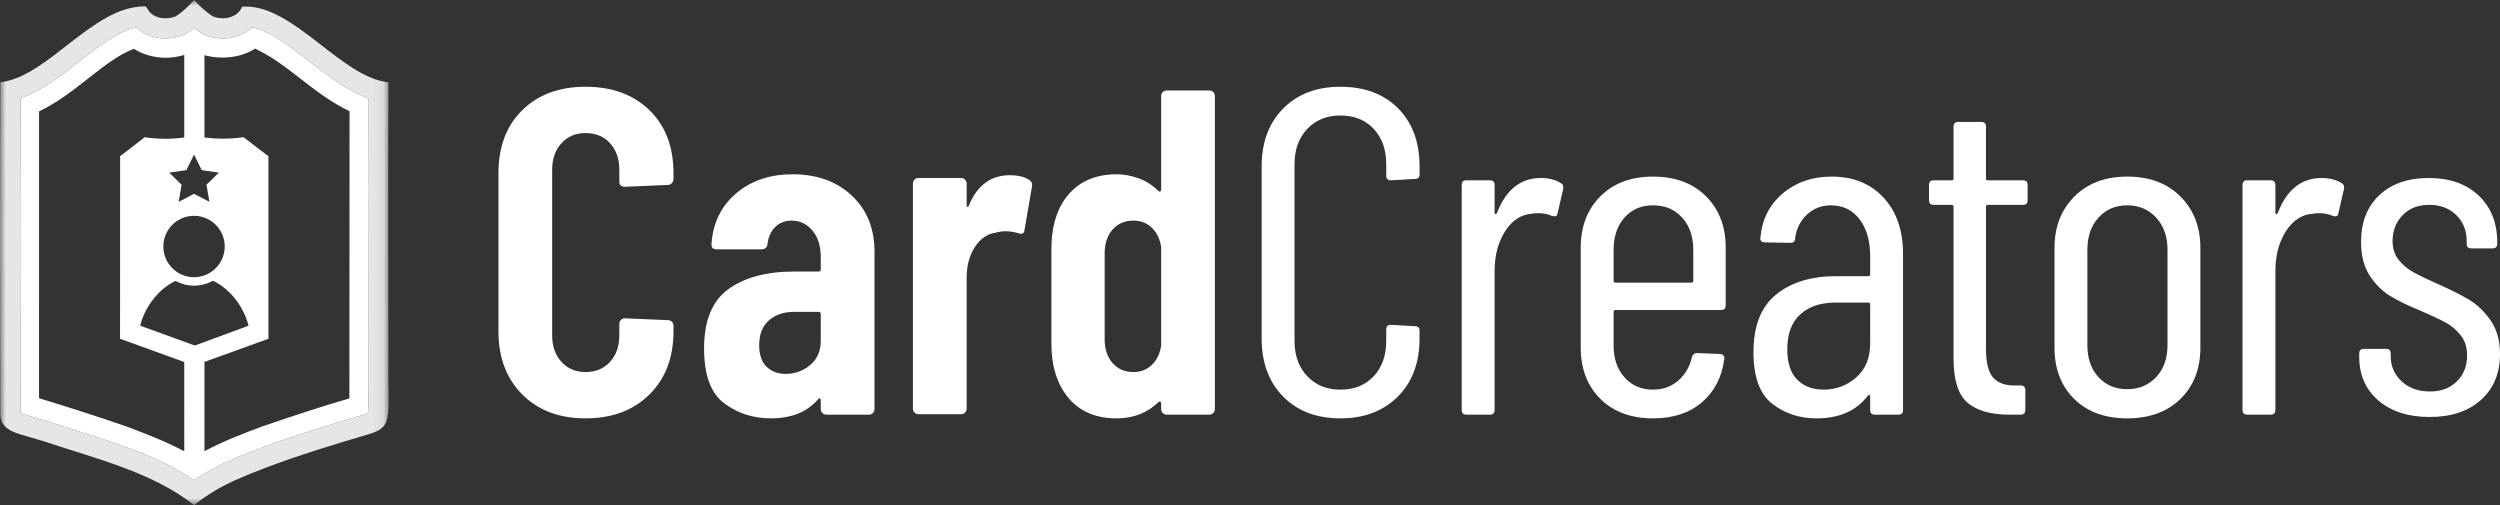
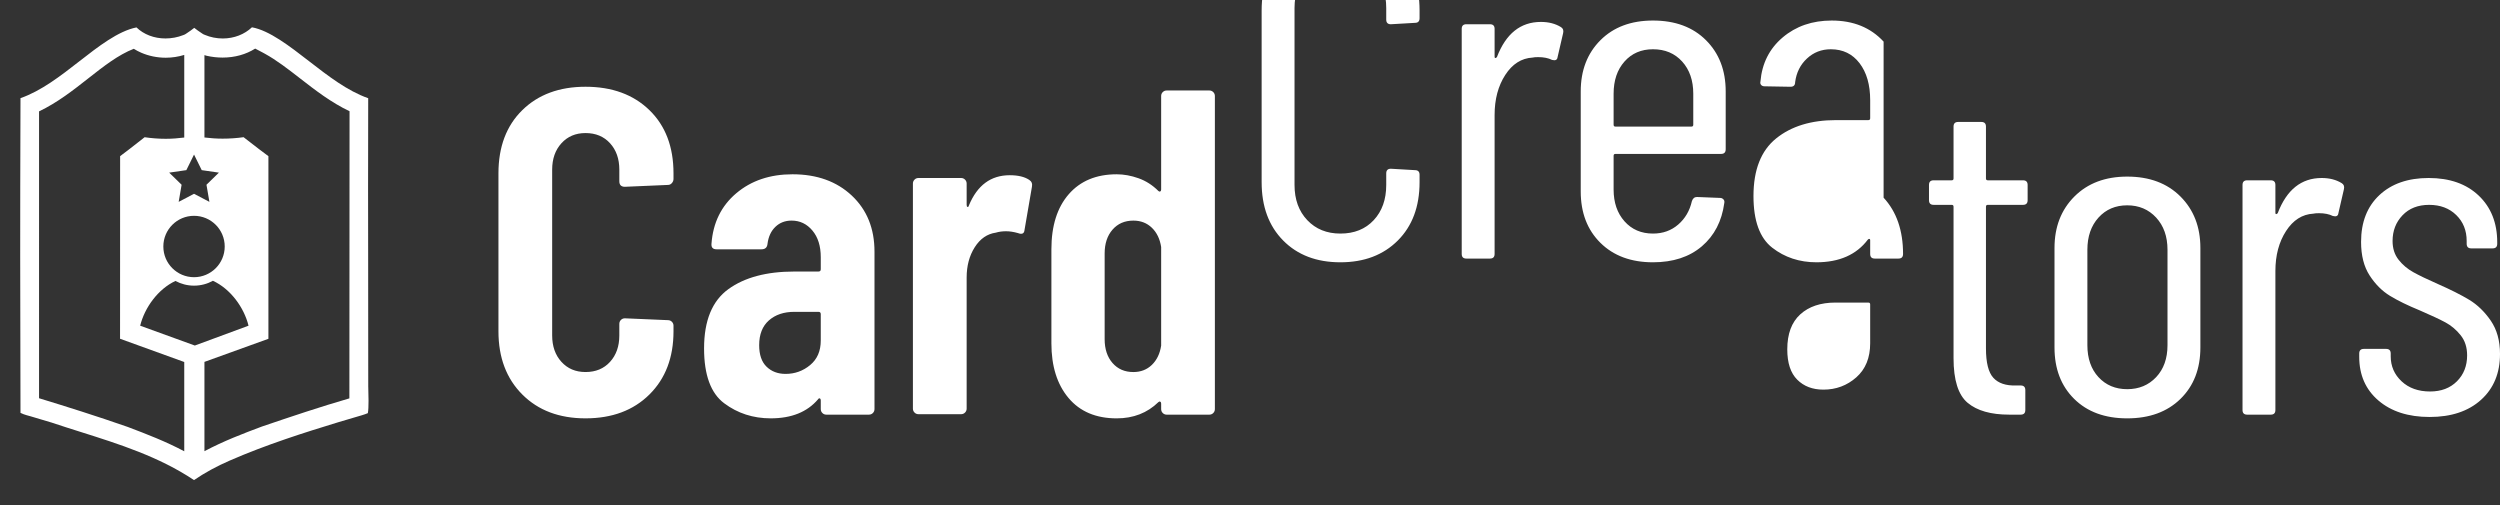
<svg xmlns="http://www.w3.org/2000/svg" height="44.107" viewBox="0 0 218.3 44.107" width="218.3">
  <rect x="0" y="0" width="218.3" height="44.107" fill="#333333" stroke="none" />
  <mask id="a" fill="#fff">
-     <path d="m0 0h33.942v44.107h-33.942z" fill="#fff" fill-rule="evenodd" />
-   </mask>
+     </mask>
  <g fill="none" fill-rule="evenodd">
    <path d="m100.583 31.86c.431-.418.701-.977.809-1.678v-8.614c-.108-.701-.378-1.26-.809-1.678-.432-.418-.971-.627-1.618-.627-.755 0-1.361.263-1.819.789-.459.525-.688 1.22-.688 2.082v7.482c0 .863.229 1.556.688 2.082.458.526 1.064.789 1.819.789.647 0 1.186-.209 1.618-.627m.95-23.819c.095-.094.209-.141.344-.141h3.721c.134 0 .248.047.343.141.094.095.142.209.142.344v27.337c0 .135-.048.249-.142.344-.095.095-.209.141-.343.141h-3.721c-.135 0-.249-.046-.344-.141s-.141-.209-.141-.344v-.485c0-.081-.027-.135-.081-.162-.054-.026-.108-.013-.162.04-.97.945-2.184 1.416-3.639 1.416-1.807 0-3.209-.593-4.206-1.779-.998-1.187-1.496-2.777-1.496-4.773v-8.209c0-2.048.505-3.652 1.516-4.812 1.011-1.159 2.406-1.739 4.186-1.739.619 0 1.253.115 1.9.344s1.227.6 1.739 1.112c.054.054.108.068.162.04.054-.026.081-.081.081-.161v-8.169c0-.135.046-.249.141-.344m-11.666 7.663c.215.136.296.338.242.607l-.646 3.761c-.028.324-.217.418-.567.283-.378-.108-.728-.162-1.051-.162-.324 0-.62.041-.89.122-.755.107-1.369.532-1.84 1.273-.472.742-.707 1.625-.707 2.649v11.445c0 .135-.048.249-.142.343-.095.095-.209.142-.344.142h-3.72c-.135 0-.25-.047-.344-.142-.095-.094-.142-.208-.142-.343v-19.654c0-.135.047-.249.142-.344.094-.094.209-.141.344-.141h3.72c.135 0 .249.047.344.141.094.095.142.209.142.344v1.86c0 .108.026.169.081.182.053.014.094-.033.121-.142.728-1.752 1.914-2.628 3.558-2.628.728 0 1.295.135 1.699.404m-19.128 16.176c.62-.512.93-1.226.93-2.143v-2.305c0-.135-.067-.202-.202-.202h-2.103c-.917 0-1.658.249-2.224.748s-.849 1.22-.849 2.163c0 .836.215 1.463.647 1.881.431.418.984.627 1.658.627.809 0 1.523-.256 2.143-.769m3.64-14.801c1.32 1.241 1.981 2.871 1.981 4.893v13.75c0 .135-.047.249-.141.344-.095.095-.209.141-.344.141h-3.721c-.135 0-.249-.046-.343-.141-.095-.095-.142-.209-.142-.344v-.768c0-.081-.027-.135-.08-.162-.055-.027-.109 0-.162.081-.944 1.106-2.319 1.658-4.125 1.658-1.537 0-2.891-.438-4.064-1.315-1.173-.875-1.759-2.473-1.759-4.792 0-2.426.707-4.151 2.123-5.176 1.415-1.024 3.336-1.537 5.762-1.537h2.103c.135 0 .202-.066.202-.202v-1.051c0-.971-.242-1.745-.728-2.325-.485-.58-1.092-.87-1.82-.87-.565 0-1.038.182-1.415.546-.378.364-.606.856-.687 1.476-.027.324-.203.485-.526.485h-3.923c-.323 0-.472-.161-.444-.485.134-1.833.855-3.302 2.163-4.408 1.307-1.105 2.945-1.658 4.913-1.658 2.13 0 3.856.621 5.177 1.86m-28.772 17.369c-1.389-1.388-2.083-3.228-2.083-5.52v-13.79c0-2.318.694-4.158 2.083-5.52 1.388-1.361 3.228-2.042 5.52-2.042 2.318 0 4.178.681 5.58 2.042 1.402 1.362 2.103 3.202 2.103 5.52v.485c0 .136-.047.257-.141.364-.095.109-.209.162-.344.162l-3.761.162c-.323 0-.485-.162-.485-.485v-1.011c0-.943-.27-1.712-.809-2.305-.54-.593-1.254-.89-2.143-.89-.864 0-1.564.297-2.103.89-.54.593-.809 1.362-.809 2.305v14.477c0 .944.269 1.713.809 2.305.539.594 1.239.89 2.103.89.889 0 1.603-.296 2.143-.89.539-.592.809-1.361.809-2.305v-1.011c0-.134.047-.249.141-.344.094-.094.209-.141.344-.141l3.761.161c.135 0 .249.048.344.142.094.095.141.209.141.344v.485c0 2.292-.701 4.132-2.103 5.52-1.402 1.389-3.262 2.083-5.58 2.083-2.292 0-4.132-.694-5.52-2.083" fill="#fff" />
-     <path d="m207.685 34.974c-1.119-.957-1.678-2.23-1.678-3.822v-.283c0-.269.135-.404.404-.404h1.941c.27 0 .405.135.405.404v.243c0 .863.317 1.591.95 2.184s1.462.889 2.487.889c.971 0 1.752-.296 2.345-.889s.89-1.348.89-2.265c0-.701-.188-1.287-.566-1.759-.378-.471-.816-.842-1.314-1.112-.499-.269-1.247-.62-2.245-1.052-1.051-.43-1.921-.855-2.608-1.274-.687-.417-1.281-1.011-1.78-1.779s-.747-1.745-.747-2.932c0-1.725.532-3.086 1.597-4.084 1.064-.997 2.5-1.496 4.307-1.496 1.833 0 3.288.512 4.367 1.536 1.078 1.025 1.618 2.386 1.618 4.085v.121c0 .27-.135.404-.404.404h-1.861c-.27 0-.404-.134-.404-.404v-.243c0-.916-.303-1.671-.91-2.264-.606-.593-1.395-.89-2.366-.89-.97 0-1.746.304-2.325.91-.58.607-.869 1.355-.869 2.244 0 .647.174 1.194.525 1.638.35.445.782.809 1.294 1.092s1.226.627 2.143 1.031c1.105.486 2.015.945 2.73 1.375.714.432 1.341 1.039 1.881 1.82.538.783.808 1.753.808 2.912 0 1.672-.552 3.006-1.657 4.003-1.106.998-2.603 1.497-4.489 1.497-1.861 0-3.351-.479-4.469-1.436m-3.215-18.986c.188.108.256.283.203.525l-.485 2.103c-.028.243-.19.324-.486.243-.323-.162-.728-.243-1.213-.243-.216 0-.378.014-.485.04-.971.055-1.766.56-2.386 1.517-.621.957-.931 2.123-.931 3.498v12.132c0 .27-.135.404-.404.404h-2.062c-.27 0-.405-.134-.405-.404v-19.654c0-.269.135-.404.405-.404h2.062c.269 0 .404.135.404.404v2.427c0 .08.021.121.061.121s.088-.026.141-.081c.782-2.048 2.063-3.073 3.842-3.073.674 0 1.254.148 1.739.445m-16.195 16.944c.66-.701.991-1.631.991-2.791v-8.33c0-1.159-.331-2.096-.991-2.811-.661-.714-1.503-1.071-2.527-1.071-1.025 0-1.861.357-2.508 1.071-.646.715-.97 1.652-.97 2.811v8.33c0 1.16.324 2.09.97 2.791.647.701 1.483 1.051 2.508 1.051 1.024 0 1.866-.35 2.527-1.051m-7.158 1.9c-1.146-1.132-1.718-2.628-1.718-4.488v-8.695c0-1.833.579-3.329 1.738-4.489 1.16-1.159 2.696-1.739 4.611-1.739 1.941 0 3.49.58 4.65 1.739 1.159 1.16 1.739 2.656 1.739 4.489v8.695c0 1.86-.58 3.356-1.739 4.488-1.16 1.133-2.709 1.699-4.65 1.699s-3.485-.566-4.631-1.699m-4.468-16.944h-3.074c-.108 0-.161.054-.161.162v12.375c0 1.24.215 2.096.647 2.567.43.472 1.091.695 1.981.668h.405c.269 0 .404.135.404.404v1.739c0 .27-.135.404-.404.404h-1.011c-1.591 0-2.798-.343-3.62-1.031-.822-.687-1.233-1.988-1.233-3.902v-13.224c0-.108-.055-.162-.162-.162h-1.577c-.27 0-.405-.134-.405-.404v-1.335c0-.269.135-.404.405-.404h1.577c.107 0 .162-.054.162-.162v-4.529c0-.269.134-.405.404-.405h2.022c.269 0 .405.136.405.405v4.529c0 .108.053.162.161.162h3.074c.269 0 .404.135.404.404v1.335c0 .27-.135.404-.404.404m-14.558 15.064c.808-.714 1.213-1.705 1.213-2.973v-3.396c0-.108-.055-.162-.162-.162h-2.871c-1.294 0-2.319.344-3.074 1.031-.755.688-1.132 1.706-1.132 3.054 0 1.186.289 2.069.87 2.648.579.58 1.34.869 2.284.869 1.105 0 2.063-.357 2.872-1.071m2.385-15.69c1.133 1.227 1.699 2.864 1.699 4.913v13.628c0 .27-.135.404-.405.404h-2.062c-.27 0-.404-.134-.404-.404v-1.213c0-.054-.02-.088-.061-.101-.04-.014-.088.007-.141.06-.998 1.321-2.494 1.982-4.489 1.982-1.483 0-2.77-.425-3.862-1.274s-1.638-2.352-1.638-4.509c0-2.291.66-3.969 1.982-5.035 1.32-1.065 3.059-1.597 5.216-1.597h2.831c.107 0 .162-.054.162-.162v-1.577c0-1.348-.311-2.426-.93-3.235-.621-.809-1.456-1.213-2.508-1.213-.808 0-1.503.269-2.082.808-.581.54-.924 1.227-1.032 2.063 0 .27-.135.404-.404.404l-2.264-.04c-.136 0-.237-.041-.304-.122-.068-.08-.088-.174-.06-.283.134-1.59.781-2.877 1.941-3.862 1.159-.983 2.588-1.476 4.286-1.476 1.887 0 3.397.614 4.529 1.841m-22.625 1.738c-.634.715-.951 1.652-.951 2.811v2.709c0 .108.054.162.162.162h6.632c.108 0 .162-.054.162-.162v-2.709c0-1.159-.324-2.096-.971-2.811-.647-.714-1.496-1.071-2.548-1.071-1.024 0-1.853.357-2.486 1.071m8.431 8.068h-9.22c-.108 0-.162.054-.162.162v2.952c0 1.132.317 2.056.951 2.77.633.714 1.462 1.071 2.486 1.071.863 0 1.598-.262 2.204-.788.607-.526 1.005-1.206 1.194-2.042.08-.243.228-.364.444-.364l2.022.081c.108 0 .202.04.283.121s.108.189.081.324c-.216 1.591-.869 2.85-1.961 3.781-1.092.93-2.514 1.395-4.267 1.395-1.914 0-3.444-.566-4.589-1.699-1.146-1.132-1.719-2.628-1.719-4.488v-8.735c0-1.833.573-3.323 1.719-4.469 1.145-1.145 2.675-1.719 4.589-1.719 1.942 0 3.485.574 4.631 1.719 1.146 1.146 1.719 2.636 1.719 4.469v5.055c0 .269-.136.404-.405.404m-13.991-11.08c.188.108.256.283.202.525l-.486 2.103c-.027.243-.188.324-.485.243-.323-.162-.728-.243-1.213-.243-.216 0-.378.014-.485.04-.971.055-1.766.56-2.386 1.517-.621.957-.93 2.123-.93 3.498v12.132c0 .27-.136.404-.405.404h-2.062c-.27 0-.405-.134-.405-.404v-19.654c0-.269.135-.404.405-.404h2.062c.269 0 .405.135.405.404v2.427c0 .08.02.121.06.121.041 0 .088-.026.142-.081.782-2.048 2.062-3.073 3.842-3.073.673 0 1.253.148 1.739.445m-24.244 18.642c-1.254-1.267-1.881-2.965-1.881-5.095v-15.003c0-2.103.627-3.788 1.881-5.055 1.253-1.267 2.918-1.901 4.994-1.901 2.103 0 3.781.627 5.035 1.88 1.253 1.254 1.88 2.946 1.88 5.076v.687c0 .27-.135.404-.404.404l-2.103.122c-.27 0-.404-.135-.404-.404v-1.011c0-1.267-.364-2.292-1.092-3.074-.728-.781-1.699-1.172-2.912-1.172-1.187 0-2.15.391-2.891 1.172-.742.782-1.113 1.807-1.113 3.074v15.447c0 1.268.371 2.292 1.113 3.074.741.782 1.704 1.172 2.891 1.172 1.213 0 2.184-.39 2.912-1.172s1.092-1.806 1.092-3.074v-1.011c0-.269.134-.404.404-.404l2.103.122c.269 0 .404.135.404.404v.647c0 2.13-.633 3.828-1.9 5.095-1.268 1.268-2.939 1.901-5.015 1.901s-3.741-.633-4.994-1.901" fill="#fff" />
-     <path d="m16.96-0c-.489.529-1.01 1.041-1.62 1.43-.269.106-.58.166-.893.166-.521 0-1.045-.165-1.378-.546-.142-.147-.202-.359-.359-.49-.035-.001-.07-.001-.105-.001-4.518 0-8.393 6.146-12.575 6.625-.045 13.128-.034 15.883-.003 29.011-.002 1.195 1.184 1.599 2.152 1.849.6.177 1.197.36 1.797.536 4.436 1.494 9.227 2.608 12.983 5.527 1.141-.939 2.434-1.679 3.787-2.267 3.013-1.315 6.152-2.323 9.293-3.282 3.737-1.167 4.008-.603 3.879-4.796-.001-12.323-.033-14.256 0-26.575-4.053-.418-8.185-6.614-12.44-6.614-.112 0-.224.004-.336.013-.275.689-.983 1.011-1.691 1.011-.302 0-.604-.059-.873-.173-.603-.389-1.147-.883-1.618-1.424m5.039 2.384c1.518.271 3.281 1.637 4.992 2.962 1.651 1.279 3.345 2.592 5.161 3.229-.017 7.2-.012 8.987-.005 14.352.004 3.121.008 6.518.008 10.835v.027l.001.027c.017.561.056 1.814-.037 2.259-.239.11-.778.264-1.261.403-.391.111-.837.239-1.333.394-2.902.886-6.267 1.948-9.481 3.352-1.133.492-2.173 1.061-3.105 1.698-3.053-2.042-6.532-3.141-9.909-4.208-.824-.26-1.676-.53-2.492-.804l-.033-.012-.034-.01c-.329-.096-.657-.194-.985-.293-.269-.081-.538-.161-.808-.241l-.028-.008-.03-.008c-.479-.124-.716-.222-.831-.285-.028-12.14-.042-15.07-.001-27.483 1.829-.639 3.498-1.939 5.123-3.205 1.677-1.307 3.404-2.652 5.005-2.972.635.616 1.543.965 2.531.965.532 0 1.066-.1 1.544-.291l.155-.061.141-.09c.239-.152.463-.315.673-.484.216.17.437.328.662.473l.128.083.14.059c.482.204 1.022.312 1.561.312.993 0 1.899-.361 2.548-.975" fill="#e6e6e6" mask="url(#a)" />
+     <path d="m207.685 34.974c-1.119-.957-1.678-2.23-1.678-3.822v-.283c0-.269.135-.404.404-.404h1.941c.27 0 .405.135.405.404v.243c0 .863.317 1.591.95 2.184s1.462.889 2.487.889c.971 0 1.752-.296 2.345-.889s.89-1.348.89-2.265c0-.701-.188-1.287-.566-1.759-.378-.471-.816-.842-1.314-1.112-.499-.269-1.247-.62-2.245-1.052-1.051-.43-1.921-.855-2.608-1.274-.687-.417-1.281-1.011-1.78-1.779s-.747-1.745-.747-2.932c0-1.725.532-3.086 1.597-4.084 1.064-.997 2.5-1.496 4.307-1.496 1.833 0 3.288.512 4.367 1.536 1.078 1.025 1.618 2.386 1.618 4.085v.121c0 .27-.135.404-.404.404h-1.861c-.27 0-.404-.134-.404-.404v-.243c0-.916-.303-1.671-.91-2.264-.606-.593-1.395-.89-2.366-.89-.97 0-1.746.304-2.325.91-.58.607-.869 1.355-.869 2.244 0 .647.174 1.194.525 1.638.35.445.782.809 1.294 1.092s1.226.627 2.143 1.031c1.105.486 2.015.945 2.73 1.375.714.432 1.341 1.039 1.881 1.82.538.783.808 1.753.808 2.912 0 1.672-.552 3.006-1.657 4.003-1.106.998-2.603 1.497-4.489 1.497-1.861 0-3.351-.479-4.469-1.436m-3.215-18.986c.188.108.256.283.203.525l-.485 2.103c-.028.243-.19.324-.486.243-.323-.162-.728-.243-1.213-.243-.216 0-.378.014-.485.04-.971.055-1.766.56-2.386 1.517-.621.957-.931 2.123-.931 3.498v12.132c0 .27-.135.404-.404.404h-2.062c-.27 0-.405-.134-.405-.404v-19.654c0-.269.135-.404.405-.404h2.062c.269 0 .404.135.404.404v2.427c0 .08.021.121.061.121s.088-.026.141-.081c.782-2.048 2.063-3.073 3.842-3.073.674 0 1.254.148 1.739.445m-16.195 16.944c.66-.701.991-1.631.991-2.791v-8.33c0-1.159-.331-2.096-.991-2.811-.661-.714-1.503-1.071-2.527-1.071-1.025 0-1.861.357-2.508 1.071-.646.715-.97 1.652-.97 2.811v8.33c0 1.16.324 2.09.97 2.791.647.701 1.483 1.051 2.508 1.051 1.024 0 1.866-.35 2.527-1.051m-7.158 1.9c-1.146-1.132-1.718-2.628-1.718-4.488v-8.695c0-1.833.579-3.329 1.738-4.489 1.16-1.159 2.696-1.739 4.611-1.739 1.941 0 3.49.58 4.65 1.739 1.159 1.16 1.739 2.656 1.739 4.489v8.695c0 1.86-.58 3.356-1.739 4.488-1.16 1.133-2.709 1.699-4.65 1.699s-3.485-.566-4.631-1.699m-4.468-16.944h-3.074c-.108 0-.161.054-.161.162v12.375c0 1.24.215 2.096.647 2.567.43.472 1.091.695 1.981.668h.405c.269 0 .404.135.404.404v1.739c0 .27-.135.404-.404.404h-1.011c-1.591 0-2.798-.343-3.62-1.031-.822-.687-1.233-1.988-1.233-3.902v-13.224c0-.108-.055-.162-.162-.162h-1.577c-.27 0-.405-.134-.405-.404v-1.335c0-.269.135-.404.405-.404h1.577c.107 0 .162-.054.162-.162v-4.529c0-.269.134-.405.404-.405h2.022c.269 0 .405.136.405.405v4.529c0 .108.053.162.161.162h3.074c.269 0 .404.135.404.404v1.335c0 .27-.135.404-.404.404m-14.558 15.064c.808-.714 1.213-1.705 1.213-2.973v-3.396c0-.108-.055-.162-.162-.162h-2.871c-1.294 0-2.319.344-3.074 1.031-.755.688-1.132 1.706-1.132 3.054 0 1.186.289 2.069.87 2.648.579.58 1.34.869 2.284.869 1.105 0 2.063-.357 2.872-1.071m2.385-15.69c1.133 1.227 1.699 2.864 1.699 4.913c0 .27-.135.404-.405.404h-2.062c-.27 0-.404-.134-.404-.404v-1.213c0-.054-.02-.088-.061-.101-.04-.014-.088.007-.141.06-.998 1.321-2.494 1.982-4.489 1.982-1.483 0-2.77-.425-3.862-1.274s-1.638-2.352-1.638-4.509c0-2.291.66-3.969 1.982-5.035 1.32-1.065 3.059-1.597 5.216-1.597h2.831c.107 0 .162-.054.162-.162v-1.577c0-1.348-.311-2.426-.93-3.235-.621-.809-1.456-1.213-2.508-1.213-.808 0-1.503.269-2.082.808-.581.54-.924 1.227-1.032 2.063 0 .27-.135.404-.404.404l-2.264-.04c-.136 0-.237-.041-.304-.122-.068-.08-.088-.174-.06-.283.134-1.59.781-2.877 1.941-3.862 1.159-.983 2.588-1.476 4.286-1.476 1.887 0 3.397.614 4.529 1.841m-22.625 1.738c-.634.715-.951 1.652-.951 2.811v2.709c0 .108.054.162.162.162h6.632c.108 0 .162-.054.162-.162v-2.709c0-1.159-.324-2.096-.971-2.811-.647-.714-1.496-1.071-2.548-1.071-1.024 0-1.853.357-2.486 1.071m8.431 8.068h-9.22c-.108 0-.162.054-.162.162v2.952c0 1.132.317 2.056.951 2.77.633.714 1.462 1.071 2.486 1.071.863 0 1.598-.262 2.204-.788.607-.526 1.005-1.206 1.194-2.042.08-.243.228-.364.444-.364l2.022.081c.108 0 .202.04.283.121s.108.189.081.324c-.216 1.591-.869 2.85-1.961 3.781-1.092.93-2.514 1.395-4.267 1.395-1.914 0-3.444-.566-4.589-1.699-1.146-1.132-1.719-2.628-1.719-4.488v-8.735c0-1.833.573-3.323 1.719-4.469 1.145-1.145 2.675-1.719 4.589-1.719 1.942 0 3.485.574 4.631 1.719 1.146 1.146 1.719 2.636 1.719 4.469v5.055c0 .269-.136.404-.405.404m-13.991-11.08c.188.108.256.283.202.525l-.486 2.103c-.027.243-.188.324-.485.243-.323-.162-.728-.243-1.213-.243-.216 0-.378.014-.485.04-.971.055-1.766.56-2.386 1.517-.621.957-.93 2.123-.93 3.498v12.132c0 .27-.136.404-.405.404h-2.062c-.27 0-.405-.134-.405-.404v-19.654c0-.269.135-.404.405-.404h2.062c.269 0 .405.135.405.404v2.427c0 .08.02.121.06.121.041 0 .088-.026.142-.081.782-2.048 2.062-3.073 3.842-3.073.673 0 1.253.148 1.739.445m-24.244 18.642c-1.254-1.267-1.881-2.965-1.881-5.095v-15.003c0-2.103.627-3.788 1.881-5.055 1.253-1.267 2.918-1.901 4.994-1.901 2.103 0 3.781.627 5.035 1.88 1.253 1.254 1.88 2.946 1.88 5.076v.687c0 .27-.135.404-.404.404l-2.103.122c-.27 0-.404-.135-.404-.404v-1.011c0-1.267-.364-2.292-1.092-3.074-.728-.781-1.699-1.172-2.912-1.172-1.187 0-2.15.391-2.891 1.172-.742.782-1.113 1.807-1.113 3.074v15.447c0 1.268.371 2.292 1.113 3.074.741.782 1.704 1.172 2.891 1.172 1.213 0 2.184-.39 2.912-1.172s1.092-1.806 1.092-3.074v-1.011c0-.269.134-.404.404-.404l2.103.122c.269 0 .404.135.404.404v.647c0 2.13-.633 3.828-1.9 5.095-1.268 1.268-2.939 1.901-5.015 1.901s-3.741-.633-4.994-1.901" fill="#fff" />
    <path d="m30.508 34.785c-2.574.748-5.064 1.584-7.596 2.446l-.032.011-.032.012c-1.587.594-3.319 1.252-4.996 2.145v-7.799l5.586-2.016v-15.948c-.572-.419-1.102-.83-1.595-1.214-.194-.151-.386-.3-.573-.443-.601.085-1.213.128-1.834.128-.53 0-1.059-.038-1.584-.102v-7.193c.063.018.122.04.187.056l.013.003.013.003c.448.102.909.154 1.371.154 1.068 0 2.048-.277 2.847-.785.204.099.422.217.636.334.065.036.13.071.195.106 1.039.569 2.027 1.337 3.073 2.149 1.337 1.039 2.709 2.106 4.336 2.881zm-18.268-6.345c.391-1.587 1.56-3.195 3.079-3.908.484.262 1.037.411 1.624.411.598 0 1.159-.155 1.648-.425 1.534.706 2.716 2.324 3.11 3.922l-4.689 1.732zm3.849 10.966c-1.607-.856-3.278-1.498-4.912-2.117l-.028-.01-.027-.01c-2.676-.935-5.35-1.775-7.713-2.496l.001-25.048c1.612-.77 2.976-1.843 4.306-2.888 1.33-1.046 2.6-2.044 3.966-2.577.205.13.422.244.649.342.658.287 1.4.438 2.146.438.556 0 1.099-.087 1.612-.245v7.214c-.532.069-1.07.11-1.612.11-.618 0-1.238-.046-1.849-.137-.175.136-.354.277-.537.42-.487.383-1.02.802-1.602 1.232l-.006 15.946 5.606 2.03zm3.533-17.882c0 1.48-1.199 2.68-2.679 2.68s-2.68-1.2-2.68-2.68 1.2-2.679 2.68-2.679 2.679 1.199 2.679 2.679zm-3.35-6.668.671-1.36.671 1.36 1.5.218-1.085 1.058.256 1.494-1.342-.705-1.342.705.256-1.494-1.085-1.058zm15.884 18.96-.001-.027v-.027c-.001-4.317-.005-7.713-.008-10.834-.007-5.366-.013-7.152.004-14.352-1.815-.638-3.51-1.951-5.161-3.23-1.711-1.325-3.474-2.691-4.991-2.962-.65.615-1.555.976-2.548.976-.54 0-1.08-.108-1.562-.313l-.14-.059-.127-.083c-.225-.145-.446-.303-.662-.473-.211.169-.435.332-.673.484l-.141.09-.155.062c-.479.19-1.013.29-1.545.29-.987 0-1.895-.349-2.531-.965-1.6.32-3.327 1.665-5.004 2.972-1.626 1.266-3.295 2.566-5.123 3.206-.041 12.412-.028 15.342 0 27.482.116.063.352.161.832.285l.029.008.029.008c.27.08.539.161.808.241.328.099.656.197.985.294l.034.009.033.012c.816.275 1.668.544 2.492.804 3.376 1.067 6.855 2.166 9.909 4.208.932-.637 1.971-1.206 3.104-1.698 3.215-1.404 6.58-2.466 9.481-3.351.497-.156.942-.283 1.333-.395.484-.139 1.023-.293 1.261-.402.094-.446.055-1.699.038-2.26z" fill="#fff" />
  </g>
</svg>